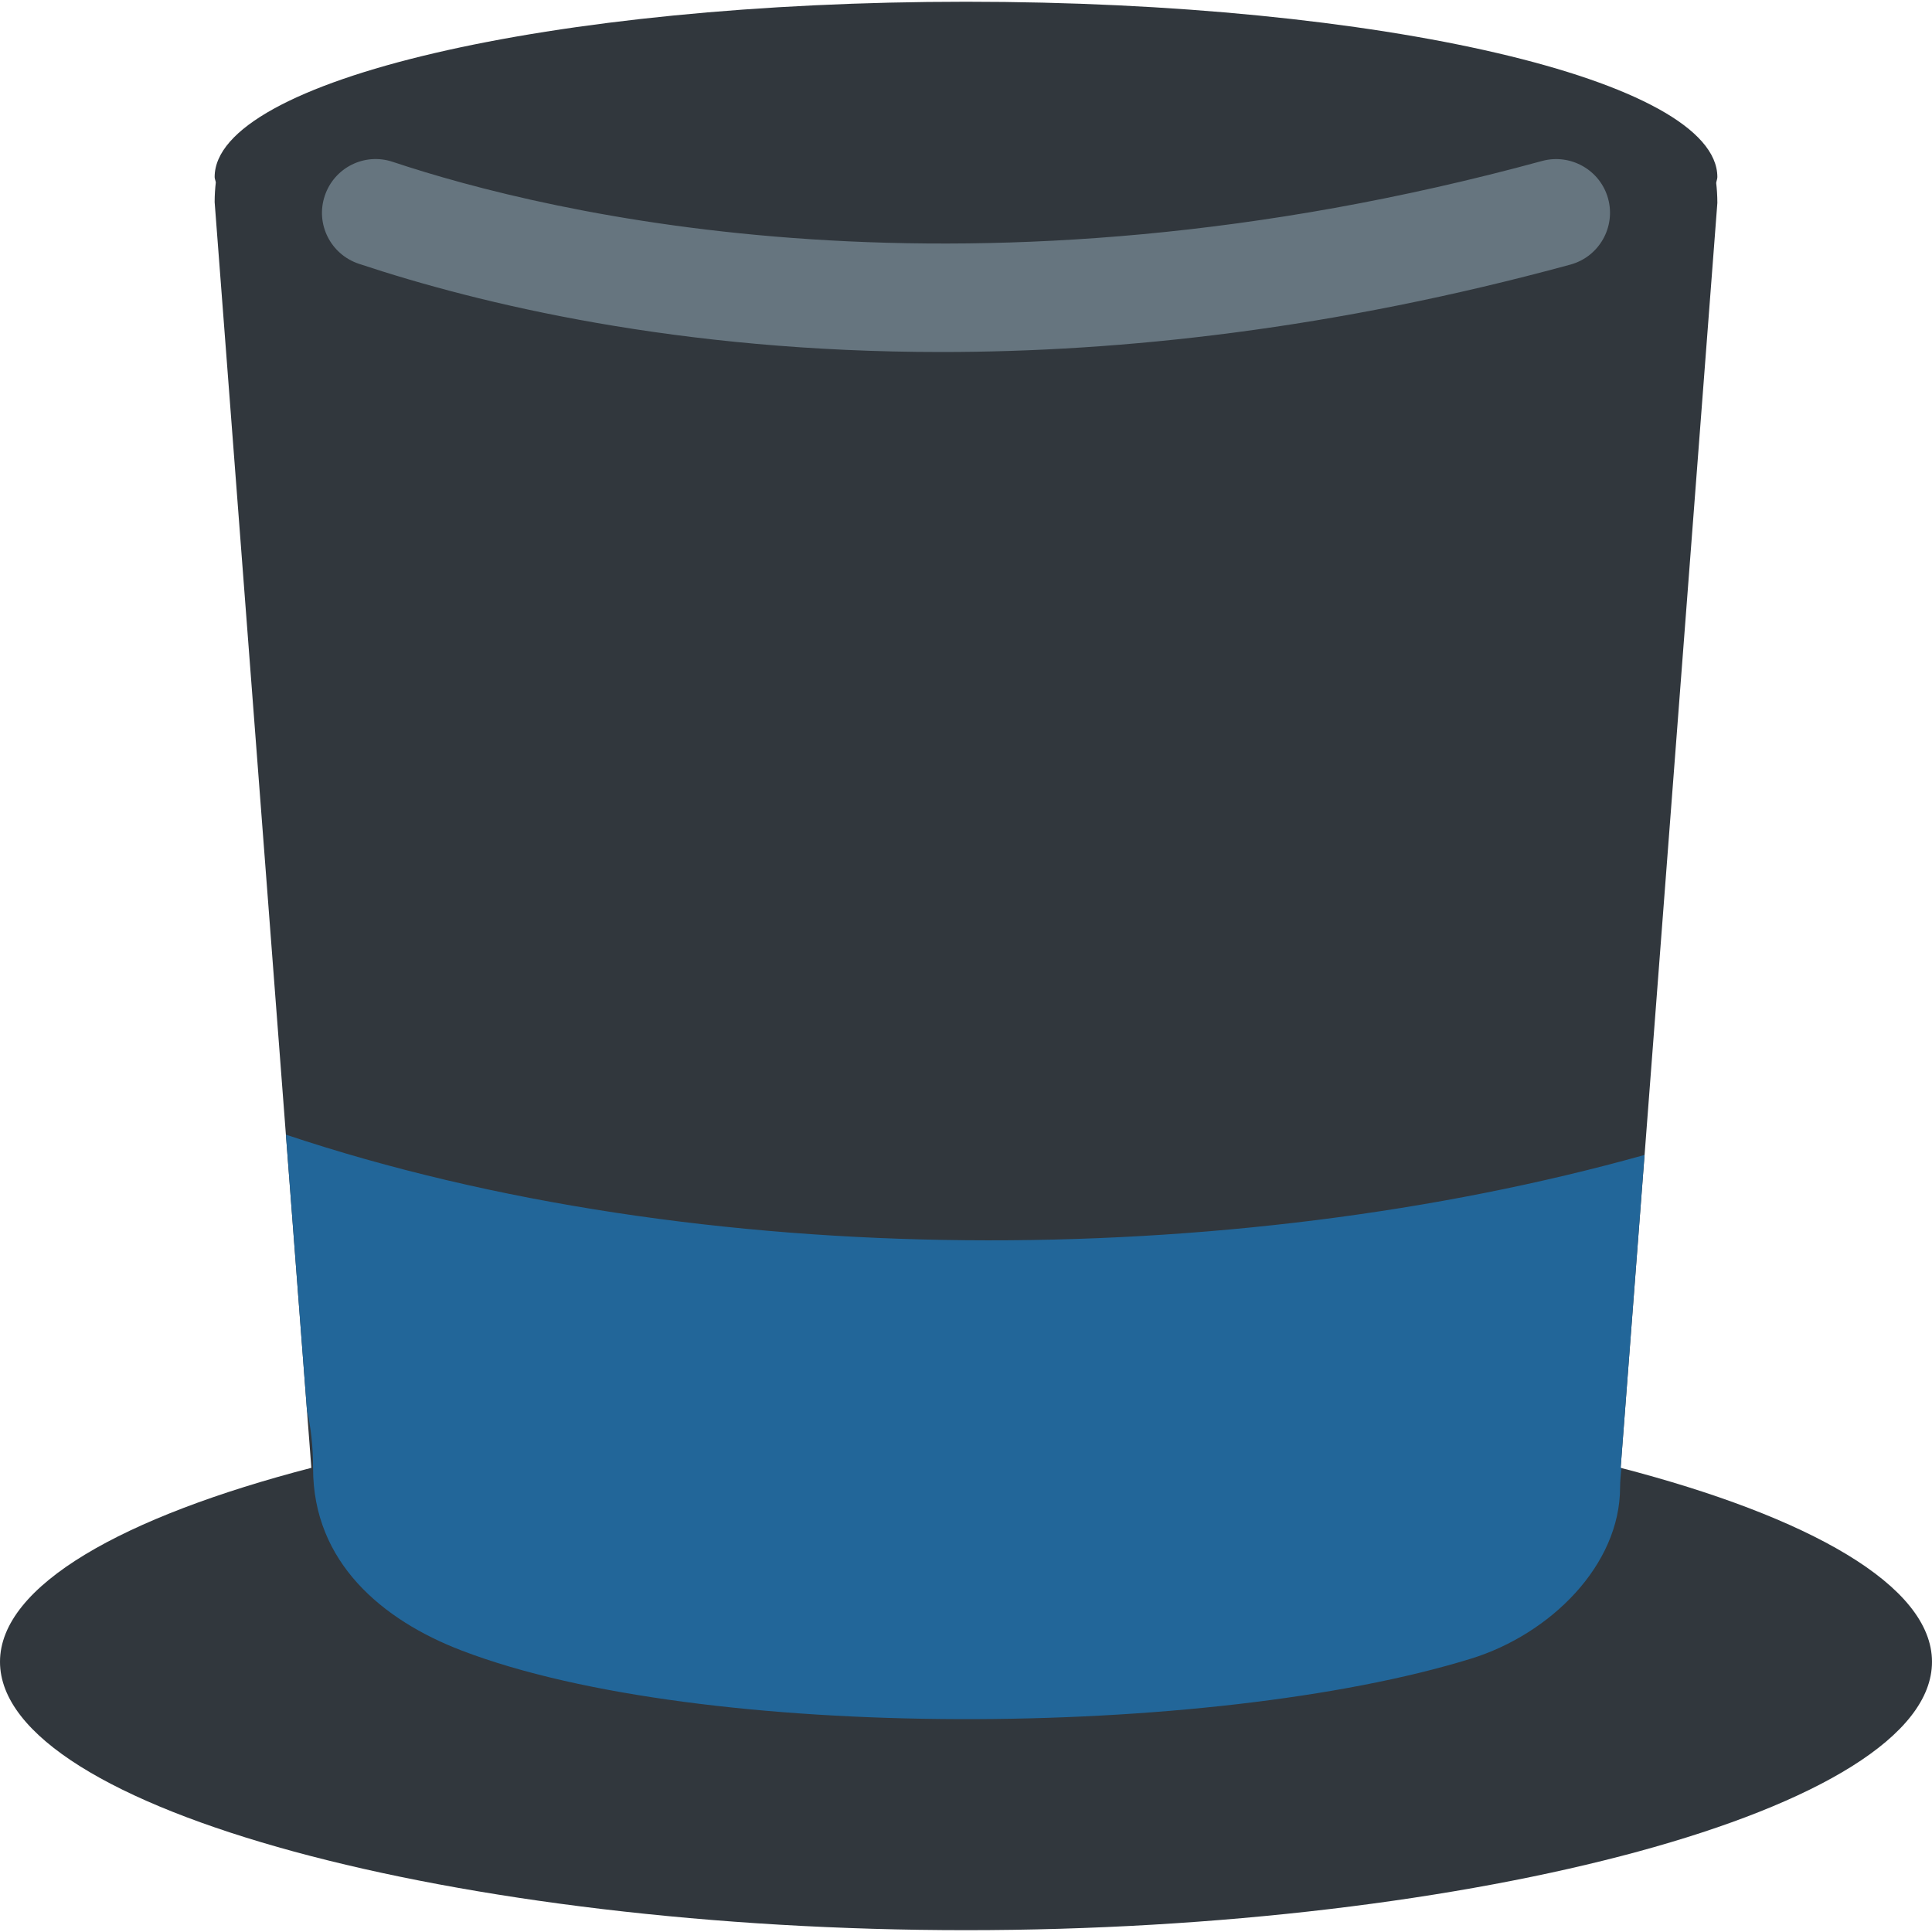
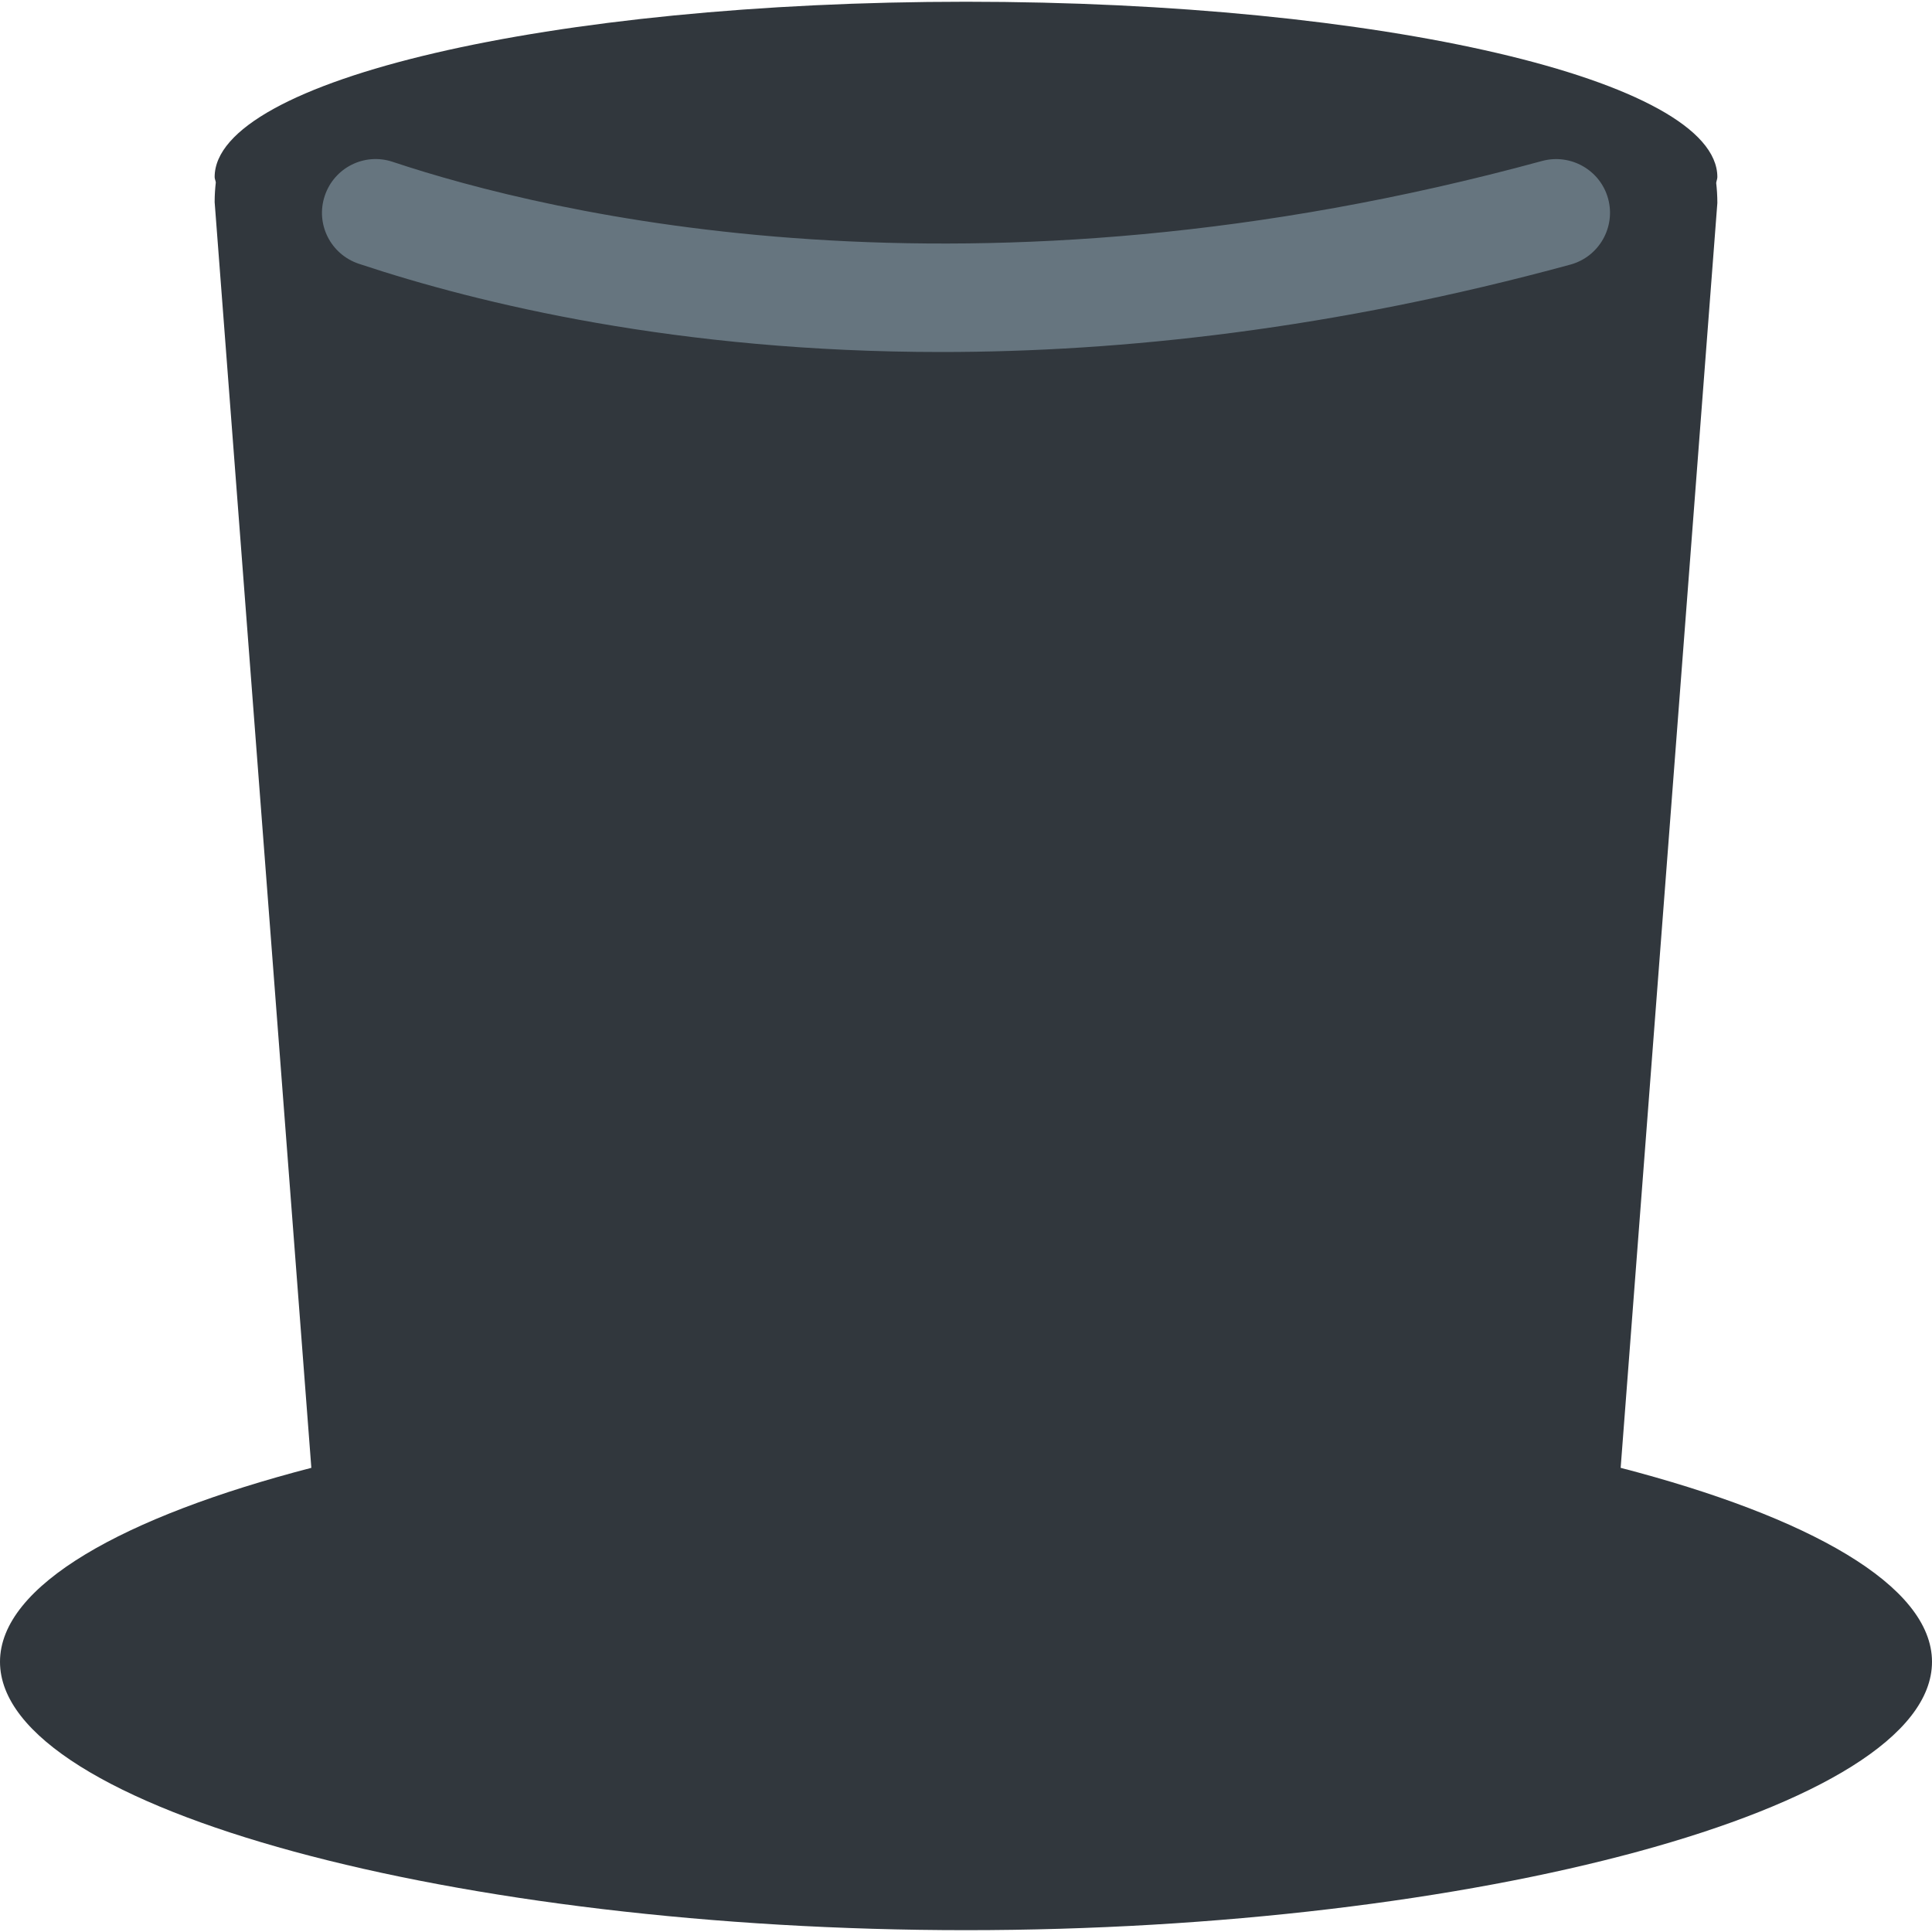
<svg xmlns="http://www.w3.org/2000/svg" width="20" height="20" viewBox="0 0 20 20" fill="none">
  <path d="M16.777 15.195L17.778 2.101C17.778 2.026 17.773 1.955 17.766 1.894C17.768 1.875 17.778 1.852 17.778 1.833C17.778 0.83 14.295 0.018 10 0.018C5.704 0.018 2.222 0.83 2.222 1.833C2.222 1.852 2.232 1.87 2.234 1.889C2.227 1.95 2.222 2.017 2.222 2.092L3.223 15.195C1.277 15.7 0 16.412 0 17.203C0 18.738 4.784 19.981 10 19.981C15.216 19.981 20 18.738 20 17.203C20 16.412 18.723 15.7 16.777 15.195Z" fill="#31373D" />
  <path d="M9.742 3.644C7.026 3.644 4.963 3.146 3.713 2.73C3.422 2.632 3.264 2.318 3.362 2.027C3.459 1.736 3.772 1.578 4.064 1.675C5.669 2.21 10.043 3.281 15.965 1.666C16.259 1.587 16.566 1.76 16.647 2.056C16.728 2.352 16.553 2.658 16.257 2.739C13.809 3.406 11.62 3.644 9.742 3.644Z" fill="#66757F" />
-   <path d="M16.777 15.194L17.024 11.956C12.744 13.154 7.255 13.182 2.96 11.746L3.178 14.603C3.217 14.772 3.241 14.964 3.241 15.2C3.241 16.173 3.957 16.772 4.781 17.087C7.257 18.036 12.535 18.002 15.229 17.17C16.044 16.918 16.771 16.207 16.771 15.397C16.771 15.331 16.779 15.263 16.784 15.197L16.777 15.194Z" fill="#226699" />
</svg>